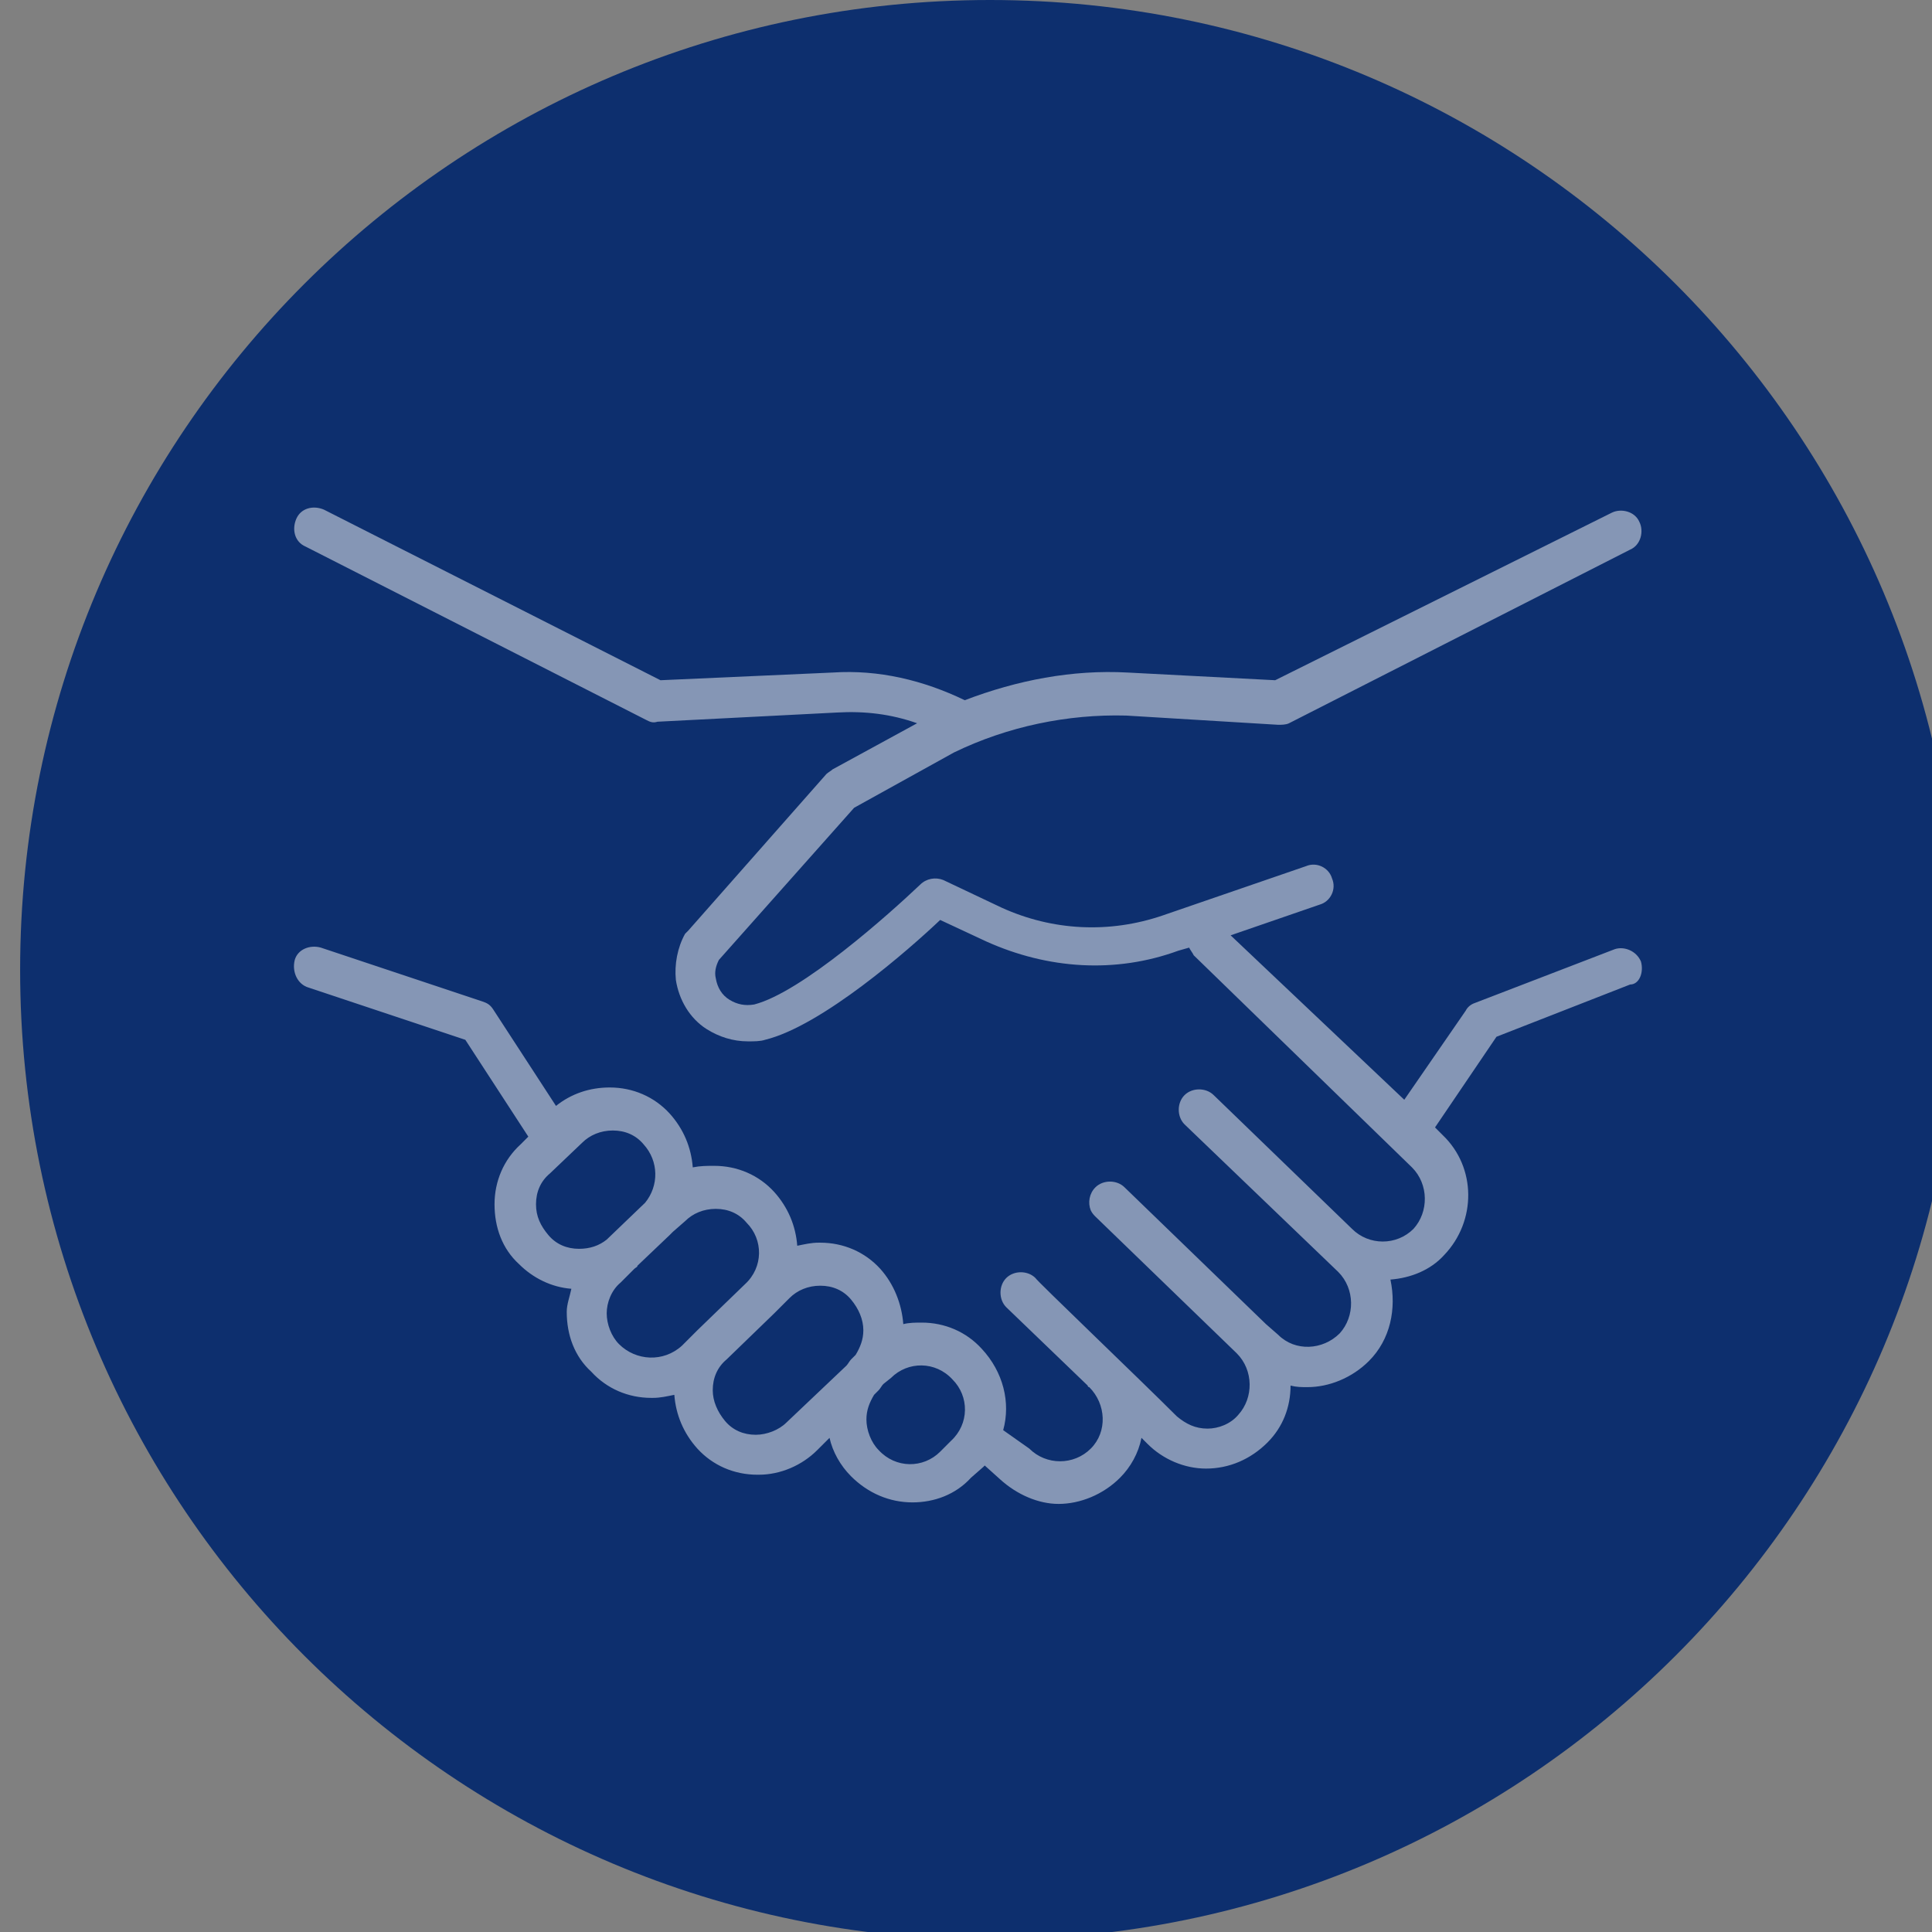
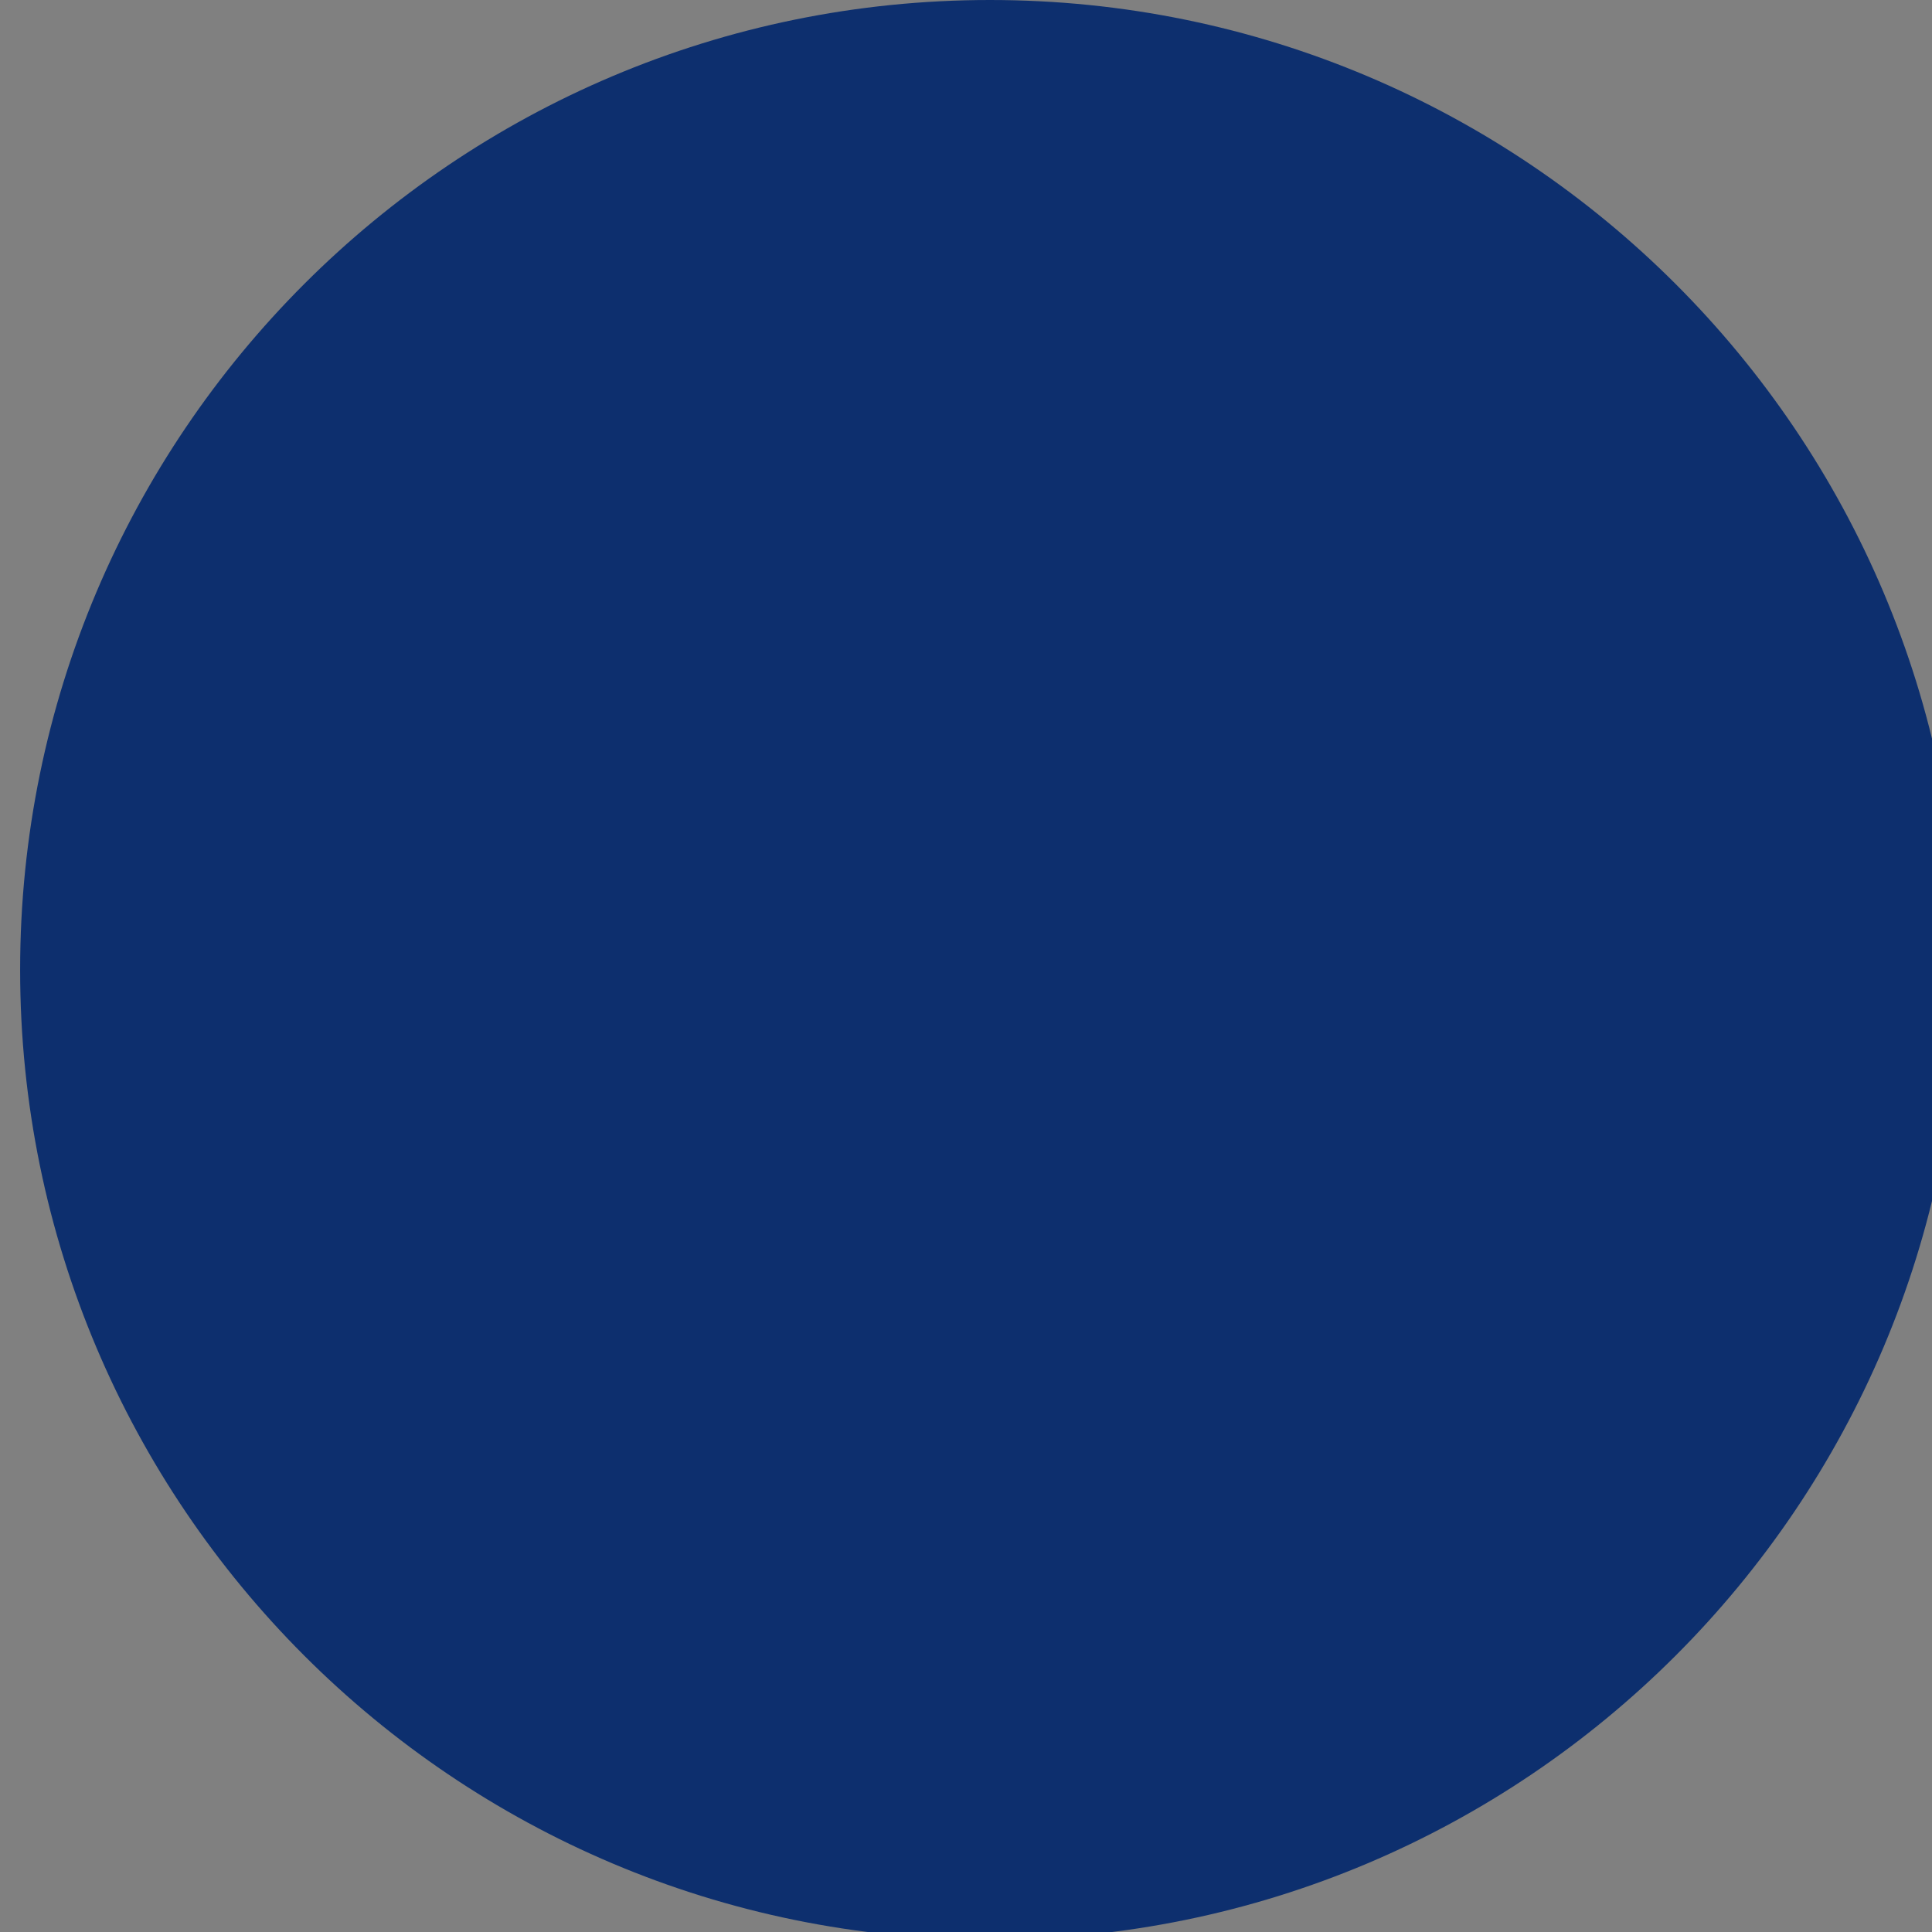
<svg xmlns="http://www.w3.org/2000/svg" width="96px" height="96px" viewBox="0 0 96 96" version="1.1">
  <rect x="0" y="0" width="96" height="96" fill="#808080" stroke="none" />
  <title>RNEW-Icon-Operate_responsibility</title>
  <g id="RNEW-Icon-Operate_responsibility" stroke="none" stroke-width="1" fill="none" fill-rule="evenodd">
    <g id="Group" transform="translate(1, 0)">
      <g id="Group-3" fill="#0D2F6E">
        <path d="M48.189,96.379 C74.803,96.379 96.378,74.803 96.378,48.19 C96.378,21.574 74.803,0 48.189,0 C21.575,0 0,21.574 0,48.19 C0,74.803 21.575,96.379 48.189,96.379" id="Fill-1" />
      </g>
-       <path d="M80.537,47.774 C80.308,47.239 79.697,47.01 79.239,47.163 L72.29,49.836 C72.061,49.912 71.908,50.065 71.832,50.218 L68.778,54.646 L60.149,46.476 L64.578,44.949 C65.112,44.796 65.418,44.185 65.189,43.651 C65.036,43.116 64.425,42.811 63.891,43.04 L56.789,45.483 C54.116,46.4 51.291,46.247 48.771,45.101 L45.87,43.727 C45.488,43.574 45.03,43.651 44.724,43.956 C43.197,45.407 38.844,49.301 36.477,49.912 C36.019,49.988 35.637,49.912 35.256,49.683 C34.874,49.454 34.645,49.072 34.568,48.614 C34.492,48.309 34.568,48.003 34.721,47.698 L41.441,40.138 L46.404,37.389 C49.077,36.091 52.055,35.48 54.956,35.556 L62.516,36.015 C62.669,36.015 62.898,36.015 63.051,35.938 L80.002,27.31 C80.537,27.08 80.69,26.393 80.461,25.935 C80.232,25.401 79.544,25.248 79.086,25.477 L62.363,33.8 L55.033,33.418 C52.284,33.266 49.535,33.8 46.939,34.793 C44.877,33.8 42.662,33.266 40.372,33.418 L31.819,33.8 L15.097,25.324 C14.562,25.095 13.951,25.248 13.722,25.782 C13.493,26.317 13.646,26.928 14.18,27.157 L31.132,35.785 C31.285,35.862 31.438,35.938 31.667,35.862 L40.601,35.404 C41.975,35.327 43.273,35.48 44.571,35.938 L40.372,38.229 C40.295,38.305 40.143,38.382 40.066,38.458 L33.194,46.247 C33.117,46.323 33.117,46.323 33.041,46.4 C32.659,47.087 32.507,47.927 32.583,48.69 C32.736,49.683 33.27,50.599 34.11,51.134 C34.721,51.516 35.408,51.745 36.172,51.745 C36.477,51.745 36.783,51.745 37.012,51.668 C39.837,50.981 44.19,47.163 45.717,45.712 L48.008,46.781 C51.062,48.156 54.422,48.385 57.553,47.239 L58.087,47.087 C58.164,47.239 58.24,47.316 58.316,47.469 L69.159,58.006 C69.999,58.846 69.999,60.221 69.236,61.061 C68.396,61.901 67.021,61.901 66.181,61.061 L59.309,54.417 C58.927,54.036 58.24,54.036 57.858,54.417 C57.476,54.799 57.476,55.486 57.858,55.868 L65.494,63.199 C66.334,64.039 66.334,65.413 65.57,66.253 C64.73,67.093 63.356,67.169 62.516,66.329 L61.905,65.795 L54.88,58.999 C54.498,58.617 53.811,58.617 53.429,58.999 C53.124,59.304 53.047,59.763 53.2,60.144 C53.277,60.297 53.353,60.373 53.429,60.45 L60.454,67.246 C61.294,68.086 61.294,69.46 60.531,70.3 C60.149,70.758 59.538,70.987 59.004,70.987 C58.393,70.987 57.934,70.758 57.476,70.377 C55.644,68.544 50.451,63.581 50.451,63.504 C50.069,63.122 49.382,63.122 49,63.504 C48.619,63.886 48.619,64.573 49,64.955 C49,64.955 51.062,66.94 53.047,68.849 C53.047,68.849 53.047,68.926 53.124,68.926 C53.964,69.766 54.04,71.14 53.2,71.98 C52.36,72.82 50.986,72.82 50.146,71.98 L48.848,71.064 C49.229,69.689 48.848,68.162 47.779,67.017 C47.015,66.177 45.946,65.719 44.801,65.719 C44.495,65.719 44.19,65.719 43.884,65.795 C43.808,64.802 43.426,63.81 42.739,63.046 C41.975,62.206 40.906,61.748 39.761,61.748 L39.684,61.748 C39.303,61.748 38.997,61.824 38.615,61.901 C38.539,60.908 38.157,59.992 37.47,59.228 C36.706,58.388 35.637,57.93 34.492,57.93 C34.11,57.93 33.805,57.93 33.423,58.006 C33.347,57.014 32.965,56.097 32.278,55.334 C31.514,54.494 30.445,54.036 29.299,54.036 C28.307,54.036 27.391,54.341 26.627,54.952 L23.496,50.141 C23.343,49.912 23.191,49.836 22.962,49.759 L14.944,47.087 C14.409,46.934 13.798,47.163 13.646,47.698 C13.493,48.309 13.798,48.919 14.333,49.072 L22.122,51.668 L25.252,56.479 L24.871,56.861 C24.031,57.624 23.573,58.693 23.573,59.839 C23.573,60.984 23.954,62.053 24.794,62.817 C25.482,63.504 26.398,63.962 27.391,64.039 C27.314,64.42 27.161,64.802 27.161,65.184 C27.161,66.329 27.543,67.399 28.383,68.162 C29.147,69.002 30.216,69.46 31.361,69.46 L31.438,69.46 C31.819,69.46 32.125,69.384 32.507,69.308 C32.583,70.3 32.965,71.217 33.652,71.98 C34.416,72.82 35.485,73.278 36.63,73.278 L36.706,73.278 C37.775,73.278 38.844,72.82 39.608,72.056 L40.219,71.446 C40.372,72.133 40.753,72.82 41.288,73.355 C42.128,74.195 43.197,74.653 44.342,74.653 C45.411,74.653 46.48,74.271 47.244,73.431 L47.855,72.896 L47.931,72.82 L48.695,73.507 C49.535,74.271 50.604,74.729 51.597,74.729 C52.666,74.729 53.811,74.271 54.651,73.431 C55.186,72.896 55.567,72.209 55.72,71.446 C55.873,71.598 55.949,71.675 56.025,71.751 C56.789,72.515 57.858,72.973 58.927,72.973 C60.073,72.973 61.142,72.515 61.982,71.675 C62.745,70.911 63.127,69.918 63.127,68.849 C63.432,68.926 63.661,68.926 63.967,68.926 C65.036,68.926 66.181,68.468 67.021,67.628 C68.09,66.559 68.396,65.031 68.09,63.581 C69.083,63.504 70.076,63.122 70.763,62.359 C72.366,60.679 72.366,58.006 70.687,56.403 L70.305,56.021 L73.359,51.516 L80.002,48.919 C80.461,48.919 80.69,48.309 80.537,47.774 L80.537,47.774 Z M25.634,59.839 C25.634,59.228 25.863,58.693 26.321,58.312 L27.925,56.784 C28.307,56.403 28.841,56.174 29.452,56.174 C30.063,56.174 30.598,56.403 30.979,56.861 C31.743,57.701 31.743,58.923 31.056,59.763 L29.147,61.595 C28.765,61.901 28.307,62.053 27.772,62.053 C27.161,62.053 26.627,61.824 26.245,61.366 C25.863,60.908 25.634,60.45 25.634,59.839 L25.634,59.839 Z M29.758,66.788 C29.376,66.406 29.147,65.795 29.147,65.26 C29.147,64.726 29.376,64.115 29.834,63.733 L30.521,63.046 C30.598,62.97 30.674,62.97 30.674,62.893 L32.278,61.366 C32.354,61.29 32.354,61.29 32.43,61.213 L33.041,60.679 C33.423,60.297 33.957,60.068 34.568,60.068 C35.179,60.068 35.714,60.297 36.096,60.755 C36.935,61.595 36.935,62.97 36.019,63.81 L33.652,66.1 L32.888,66.864 C31.972,67.704 30.598,67.628 29.758,66.788 L29.758,66.788 Z M38.081,70.682 C37.699,71.064 37.088,71.293 36.554,71.293 C35.943,71.293 35.408,71.064 35.026,70.606 C34.645,70.147 34.416,69.613 34.416,69.078 C34.416,68.468 34.645,67.933 35.103,67.551 L37.47,65.26 L38.234,64.497 C38.615,64.115 39.15,63.886 39.761,63.886 C40.372,63.886 40.906,64.115 41.288,64.573 C41.67,65.031 41.899,65.566 41.899,66.1 C41.899,66.559 41.746,66.94 41.517,67.322 L41.288,67.551 C41.212,67.628 41.135,67.78 41.059,67.857 L38.081,70.682 Z M45.717,72.133 C44.877,72.973 43.502,72.973 42.662,72.056 C42.281,71.675 42.052,71.064 42.052,70.529 C42.052,70.071 42.204,69.689 42.433,69.308 L42.662,69.078 C42.739,69.002 42.815,68.849 42.892,68.773 L43.273,68.468 C44.113,67.628 45.488,67.628 46.328,68.544 C47.168,69.384 47.168,70.758 46.251,71.598 L45.717,72.133 Z" id="Fill-19" fill="#FEFEFE" opacity="0.497" />
    </g>
  </g>
</svg>